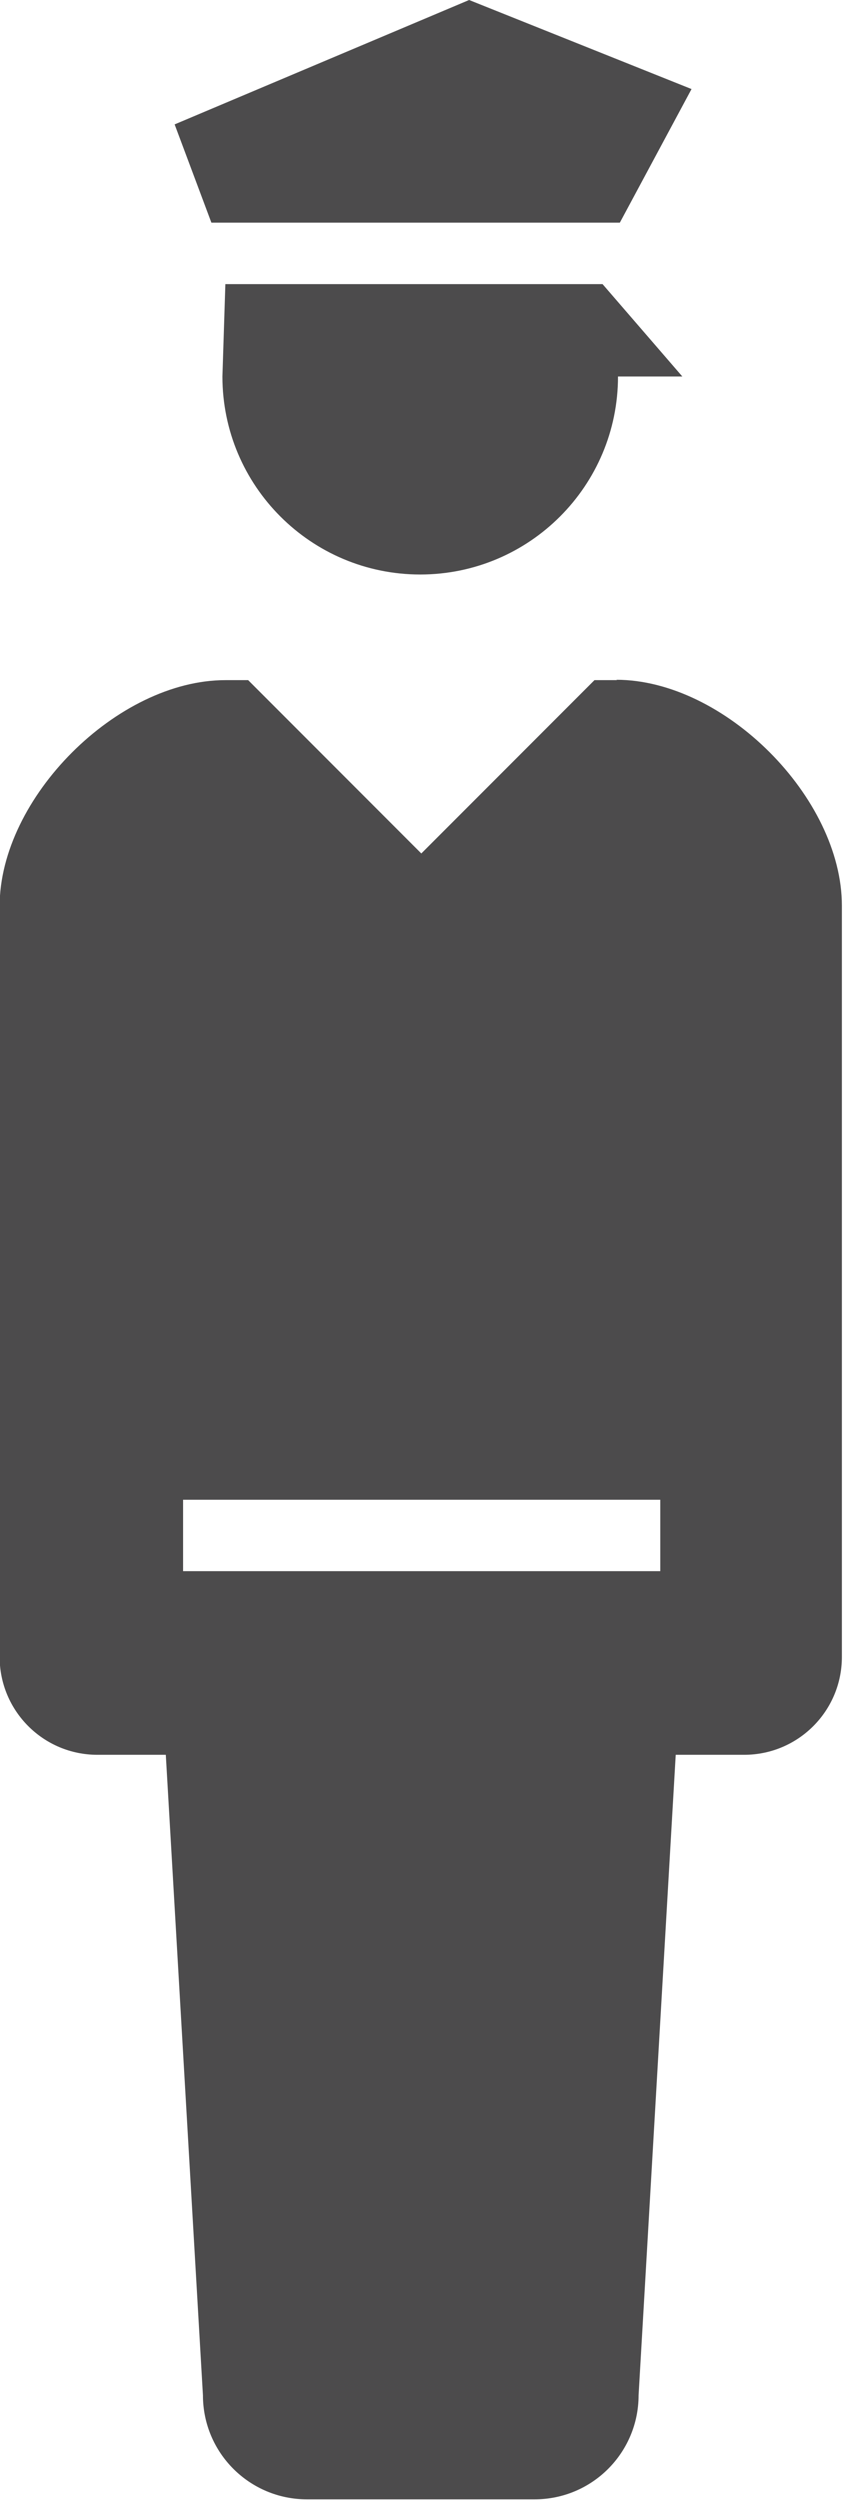
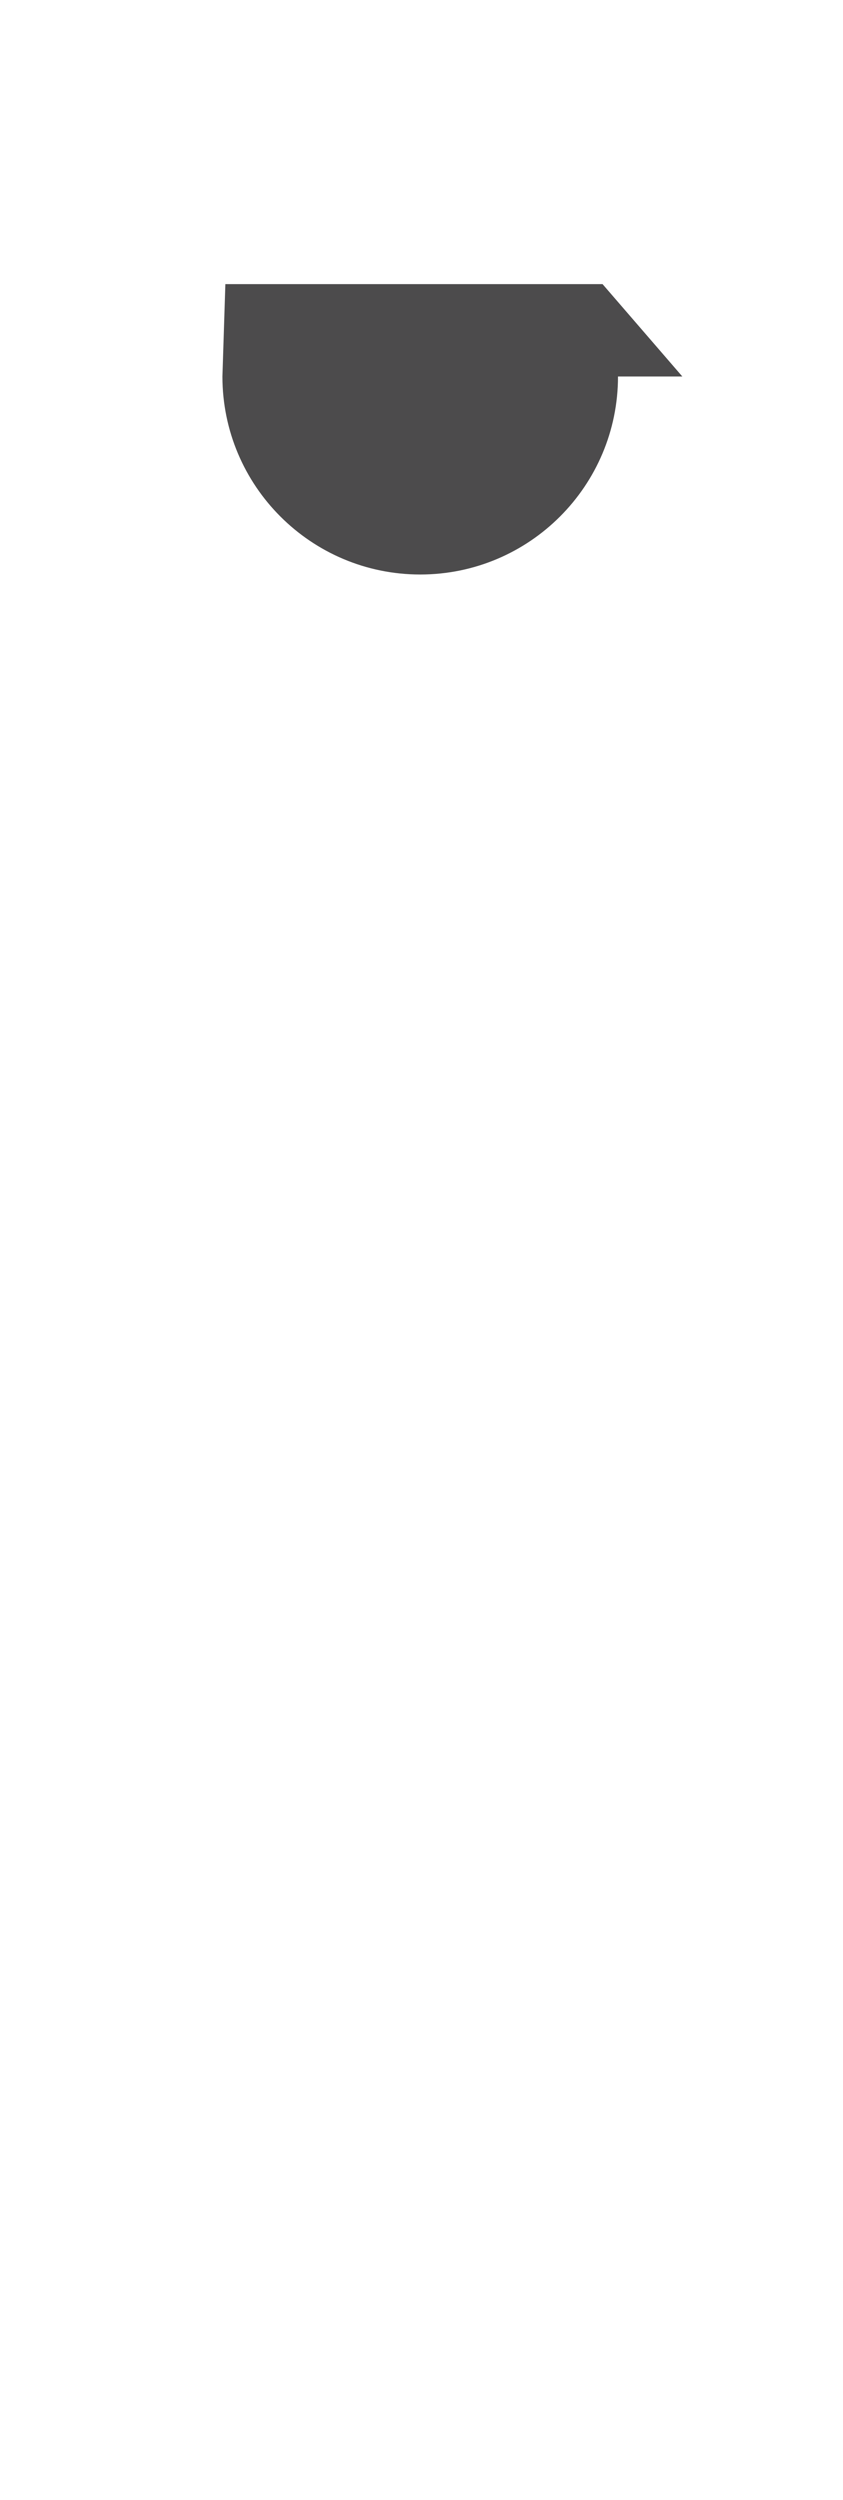
<svg xmlns="http://www.w3.org/2000/svg" id="_レイヤー_2" data-name="レイヤー 2" viewBox="0 0 22.93 67.93">
  <defs>
    <style>
      .cls-1 {
        fill: #4c4b4c;
      }
    </style>
  </defs>
  <g id="_レイヤー_1-2" data-name="レイヤー 1">
    <g>
-       <polygon class="cls-1" points="16.86 6.05 18.81 2.42 12.76 0 4.75 3.38 5.75 6.05 16.86 6.05" />
      <path class="cls-1" d="m6.13,7.72l-.08,2.51c0,2.97,2.41,5.38,5.38,5.38s5.38-2.41,5.38-5.38h1.75l-2.17-2.51H6.13Z" />
-       <path class="cls-1" d="m16.79,18.48h-.62l-4.71,4.71-4.71-4.71h-.62c-2.94,0-6.14,3.2-6.14,6.14v20.4c0,1.47,1.19,2.66,2.66,2.66h1.86l1.01,17.4c0,1.57,1.27,2.83,2.83,2.83h6.19c1.57,0,2.83-1.27,2.83-2.83l1.01-17.4h1.86c1.47,0,2.66-1.19,2.66-2.66v-20.41c0-2.94-3.2-6.14-6.14-6.14Zm1.17,24.21H4.98v-1.94h12.98v1.94Z" />
    </g>
  </g>
</svg>